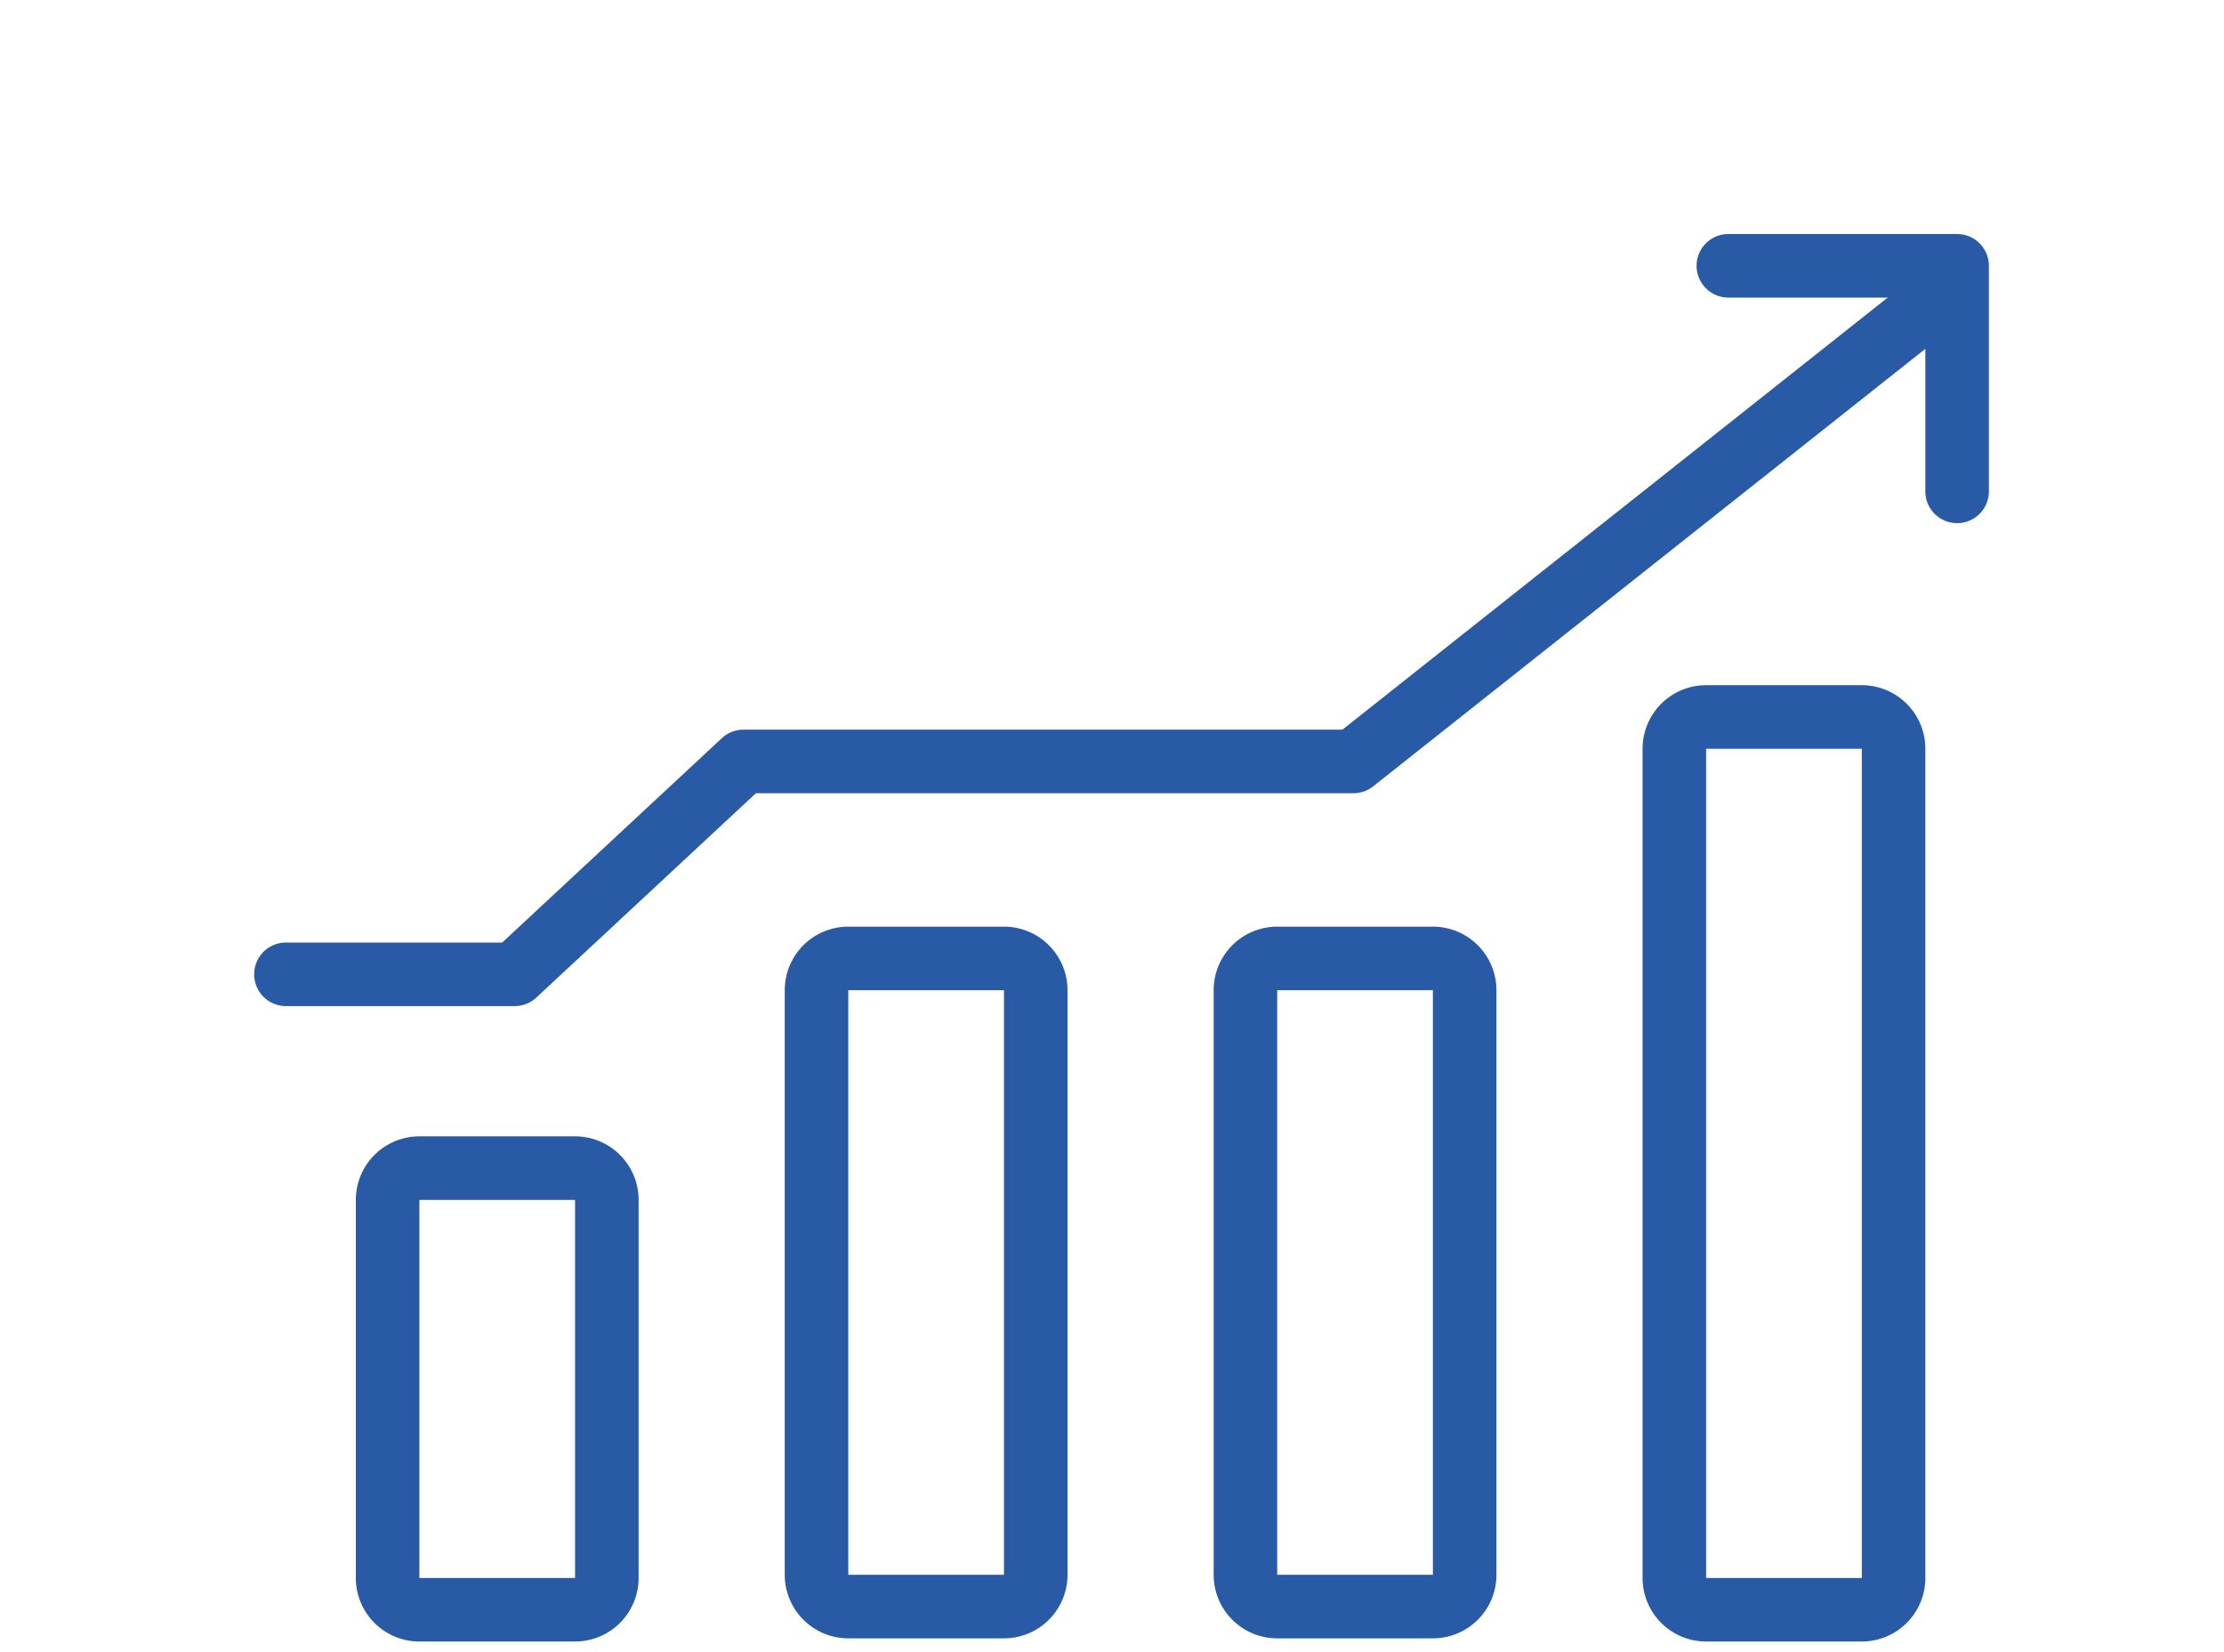
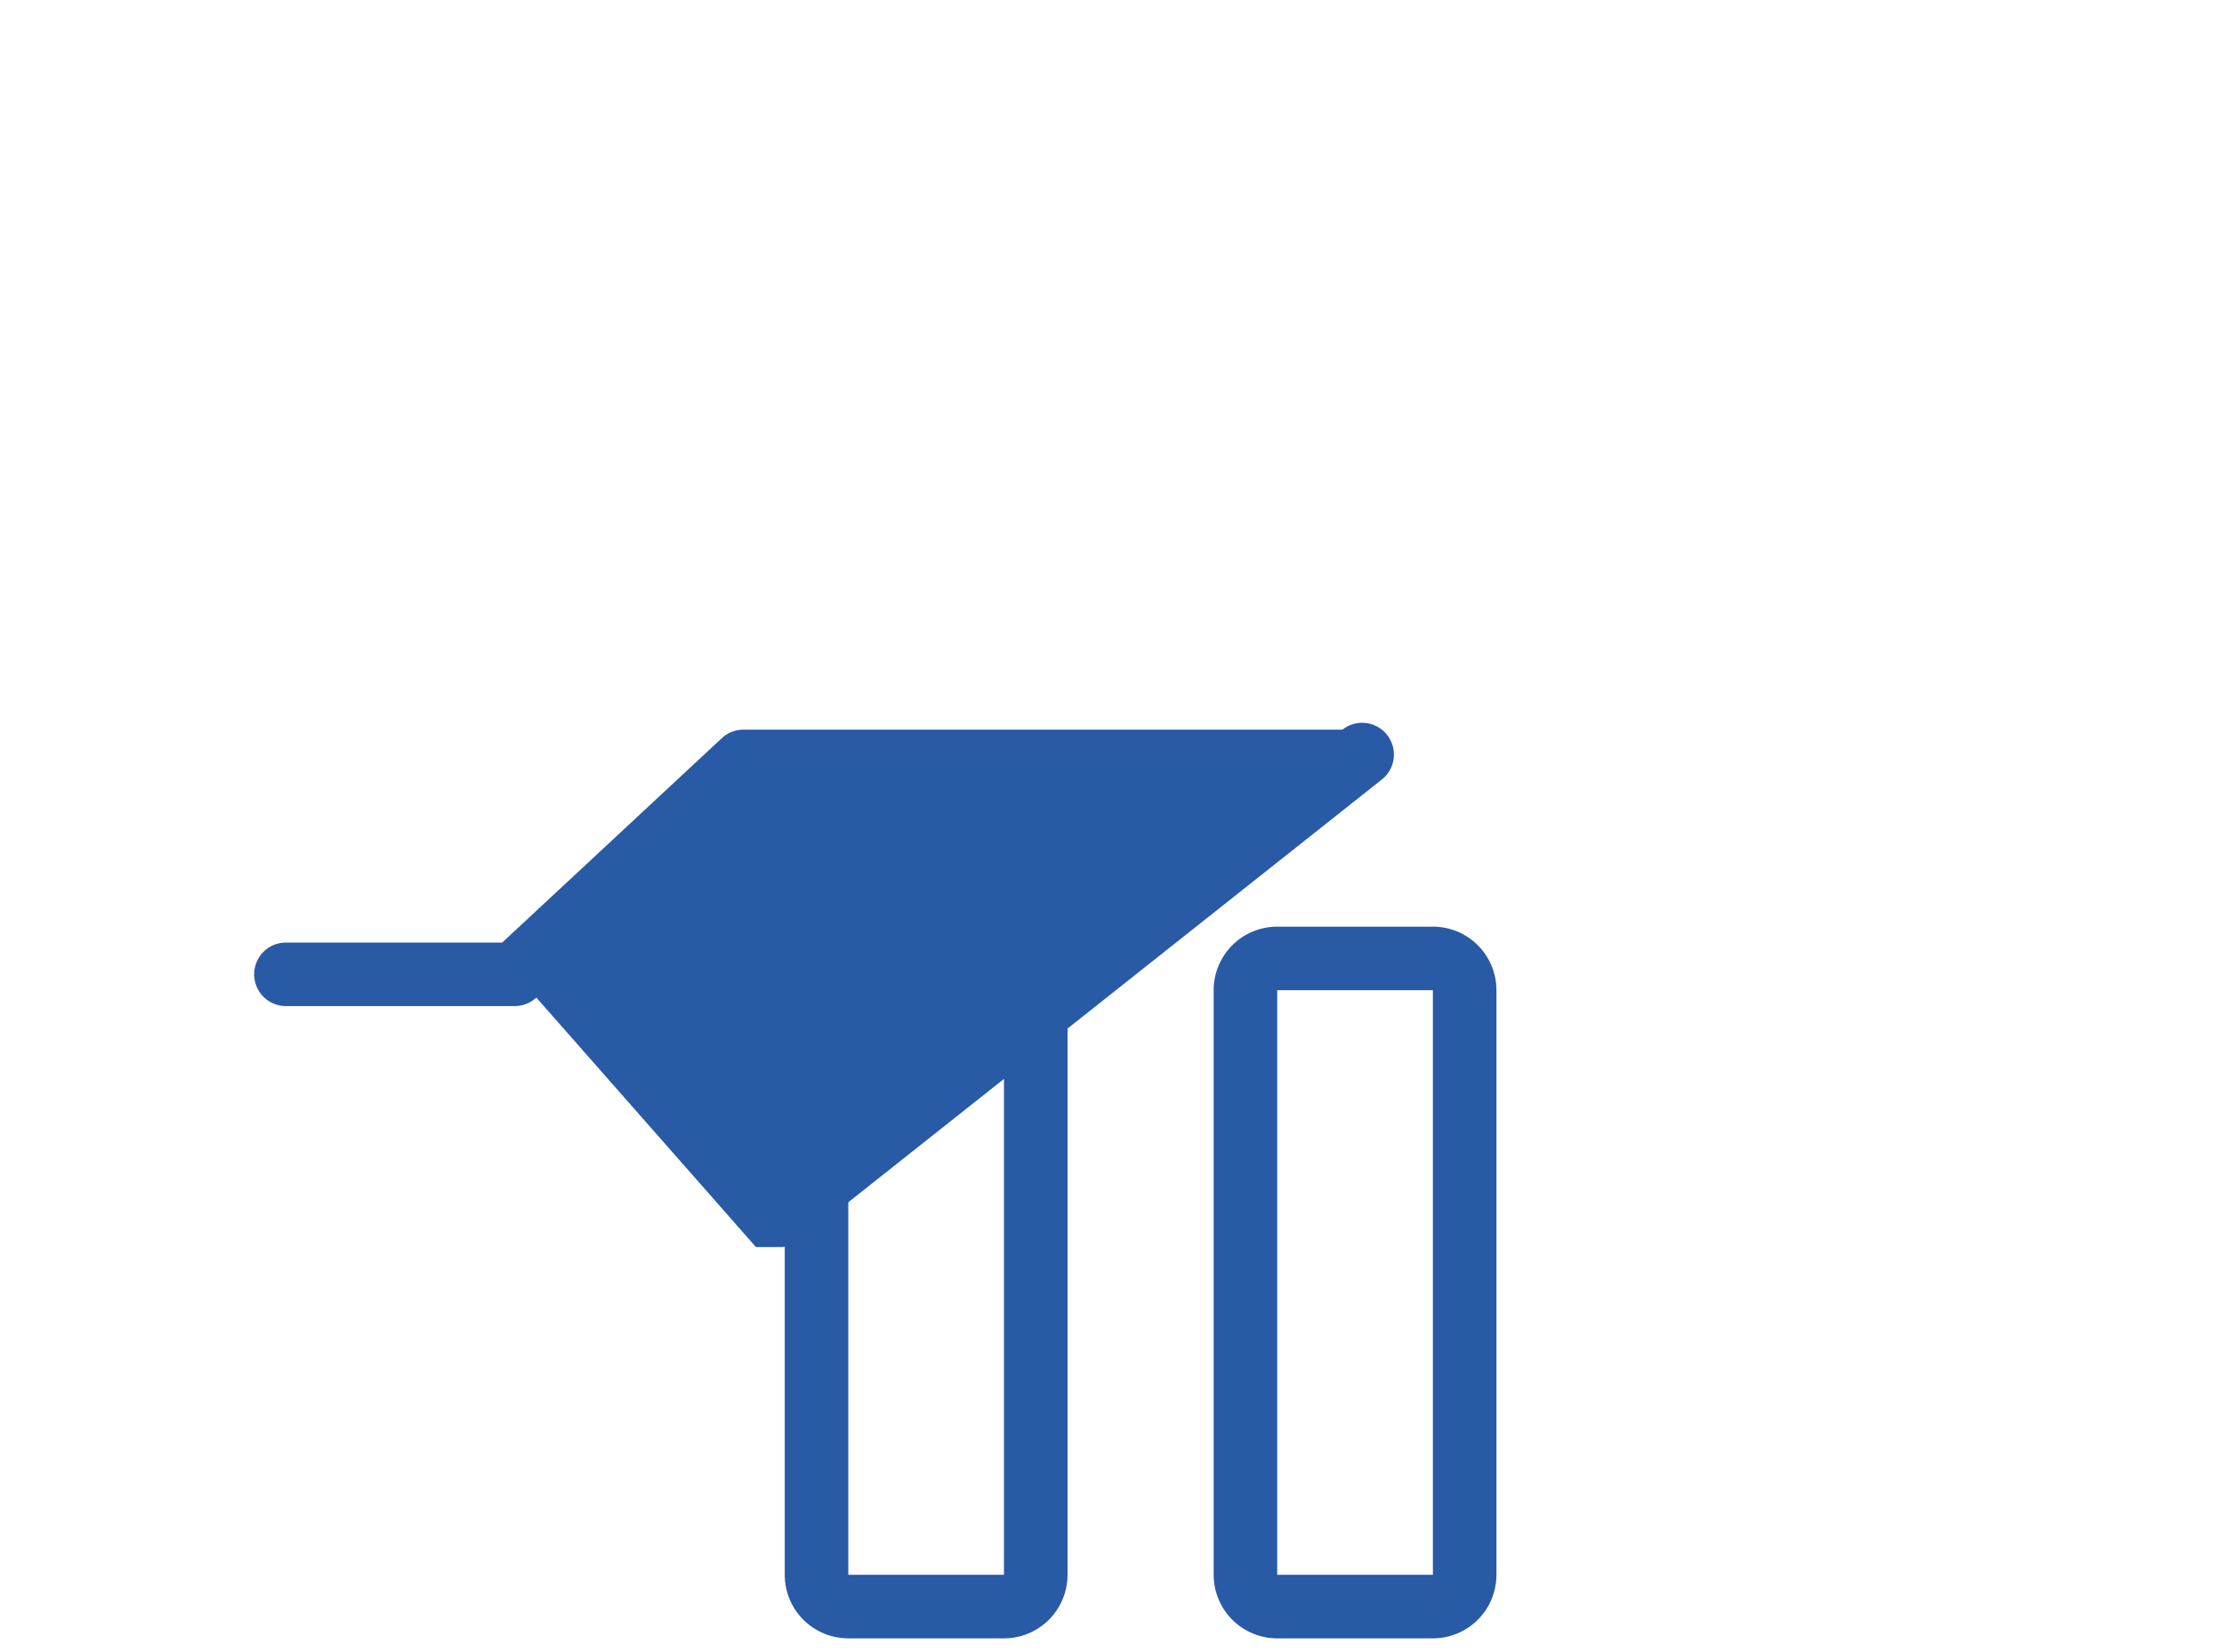
<svg xmlns="http://www.w3.org/2000/svg" width="70" height="52" viewBox="0 0 70 52">
  <defs>
    <clipPath id="clip-path">
      <rect id="長方形_74" data-name="長方形 74" width="70" height="52" transform="translate(1247 -1466)" fill="#fff" />
    </clipPath>
  </defs>
  <g id="マスクグループ_5" data-name="マスクグループ 5" transform="translate(-1247 1466)" clip-path="url(#clip-path)">
    <g id="contents01" transform="translate(1255 -1458.634)">
-       <path id="パス_6" data-name="パス 6" d="M53.6,9.1a1,1,0,0,1-1-1V2H46.4a1,1,0,0,1,0-2h7.2a1,1,0,0,1,1,1V8.1A1,1,0,0,1,53.6,9.1Z" fill="#285aa5" />
-       <path id="パス_7" data-name="パス 7" d="M8.2,24.3H1a1,1,0,0,1,0-2H7.807l6.912-6.432A1,1,0,0,1,15.4,15.6H34.252L52.279,1.316a1,1,0,1,1,1.242,1.568l-18.3,14.5a1,1,0,0,1-.621.216H15.793L8.881,24.032A1,1,0,0,1,8.2,24.3Z" fill="#285aa5" />
-       <path id="長方形_56" data-name="長方形 56" d="M1-1H5.9a2,2,0,0,1,2,2V12.9a2,2,0,0,1-2,2H1a2,2,0,0,1-2-2V1A2,2,0,0,1,1-1ZM5.9,12.9V1H1V12.9Z" transform="translate(11.1 43.3) rotate(180)" fill="#285aa5" />
+       <path id="パス_7" data-name="パス 7" d="M8.2,24.3H1a1,1,0,0,1,0-2H7.807l6.912-6.432A1,1,0,0,1,15.4,15.6H34.252a1,1,0,1,1,1.242,1.568l-18.3,14.5a1,1,0,0,1-.621.216H15.793L8.881,24.032A1,1,0,0,1,8.2,24.3Z" fill="#285aa5" />
      <path id="長方形_57" data-name="長方形 57" d="M1-1H5.9a2,2,0,0,1,2,2V19.4a2,2,0,0,1-2,2H1a2,2,0,0,1-2-2V1A2,2,0,0,1,1-1ZM5.9,19.4V1H1V19.4Z" transform="translate(24.6 43.2) rotate(180)" fill="#285aa5" />
      <path id="長方形_58" data-name="長方形 58" d="M1-1H5.9a2,2,0,0,1,2,2V19.4a2,2,0,0,1-2,2H1a2,2,0,0,1-2-2V1A2,2,0,0,1,1-1ZM5.9,19.4V1H1V19.4Z" transform="translate(38.1 43.2) rotate(180)" fill="#285aa5" />
-       <path id="長方形_59" data-name="長方形 59" d="M1-1H5.9a2,2,0,0,1,2,2V27.1a2,2,0,0,1-2,2H1a2,2,0,0,1-2-2V1A2,2,0,0,1,1-1ZM5.9,27.1V1H1V27.1Z" transform="translate(51.6 43.3) rotate(180)" fill="#285aa5" />
    </g>
  </g>
</svg>